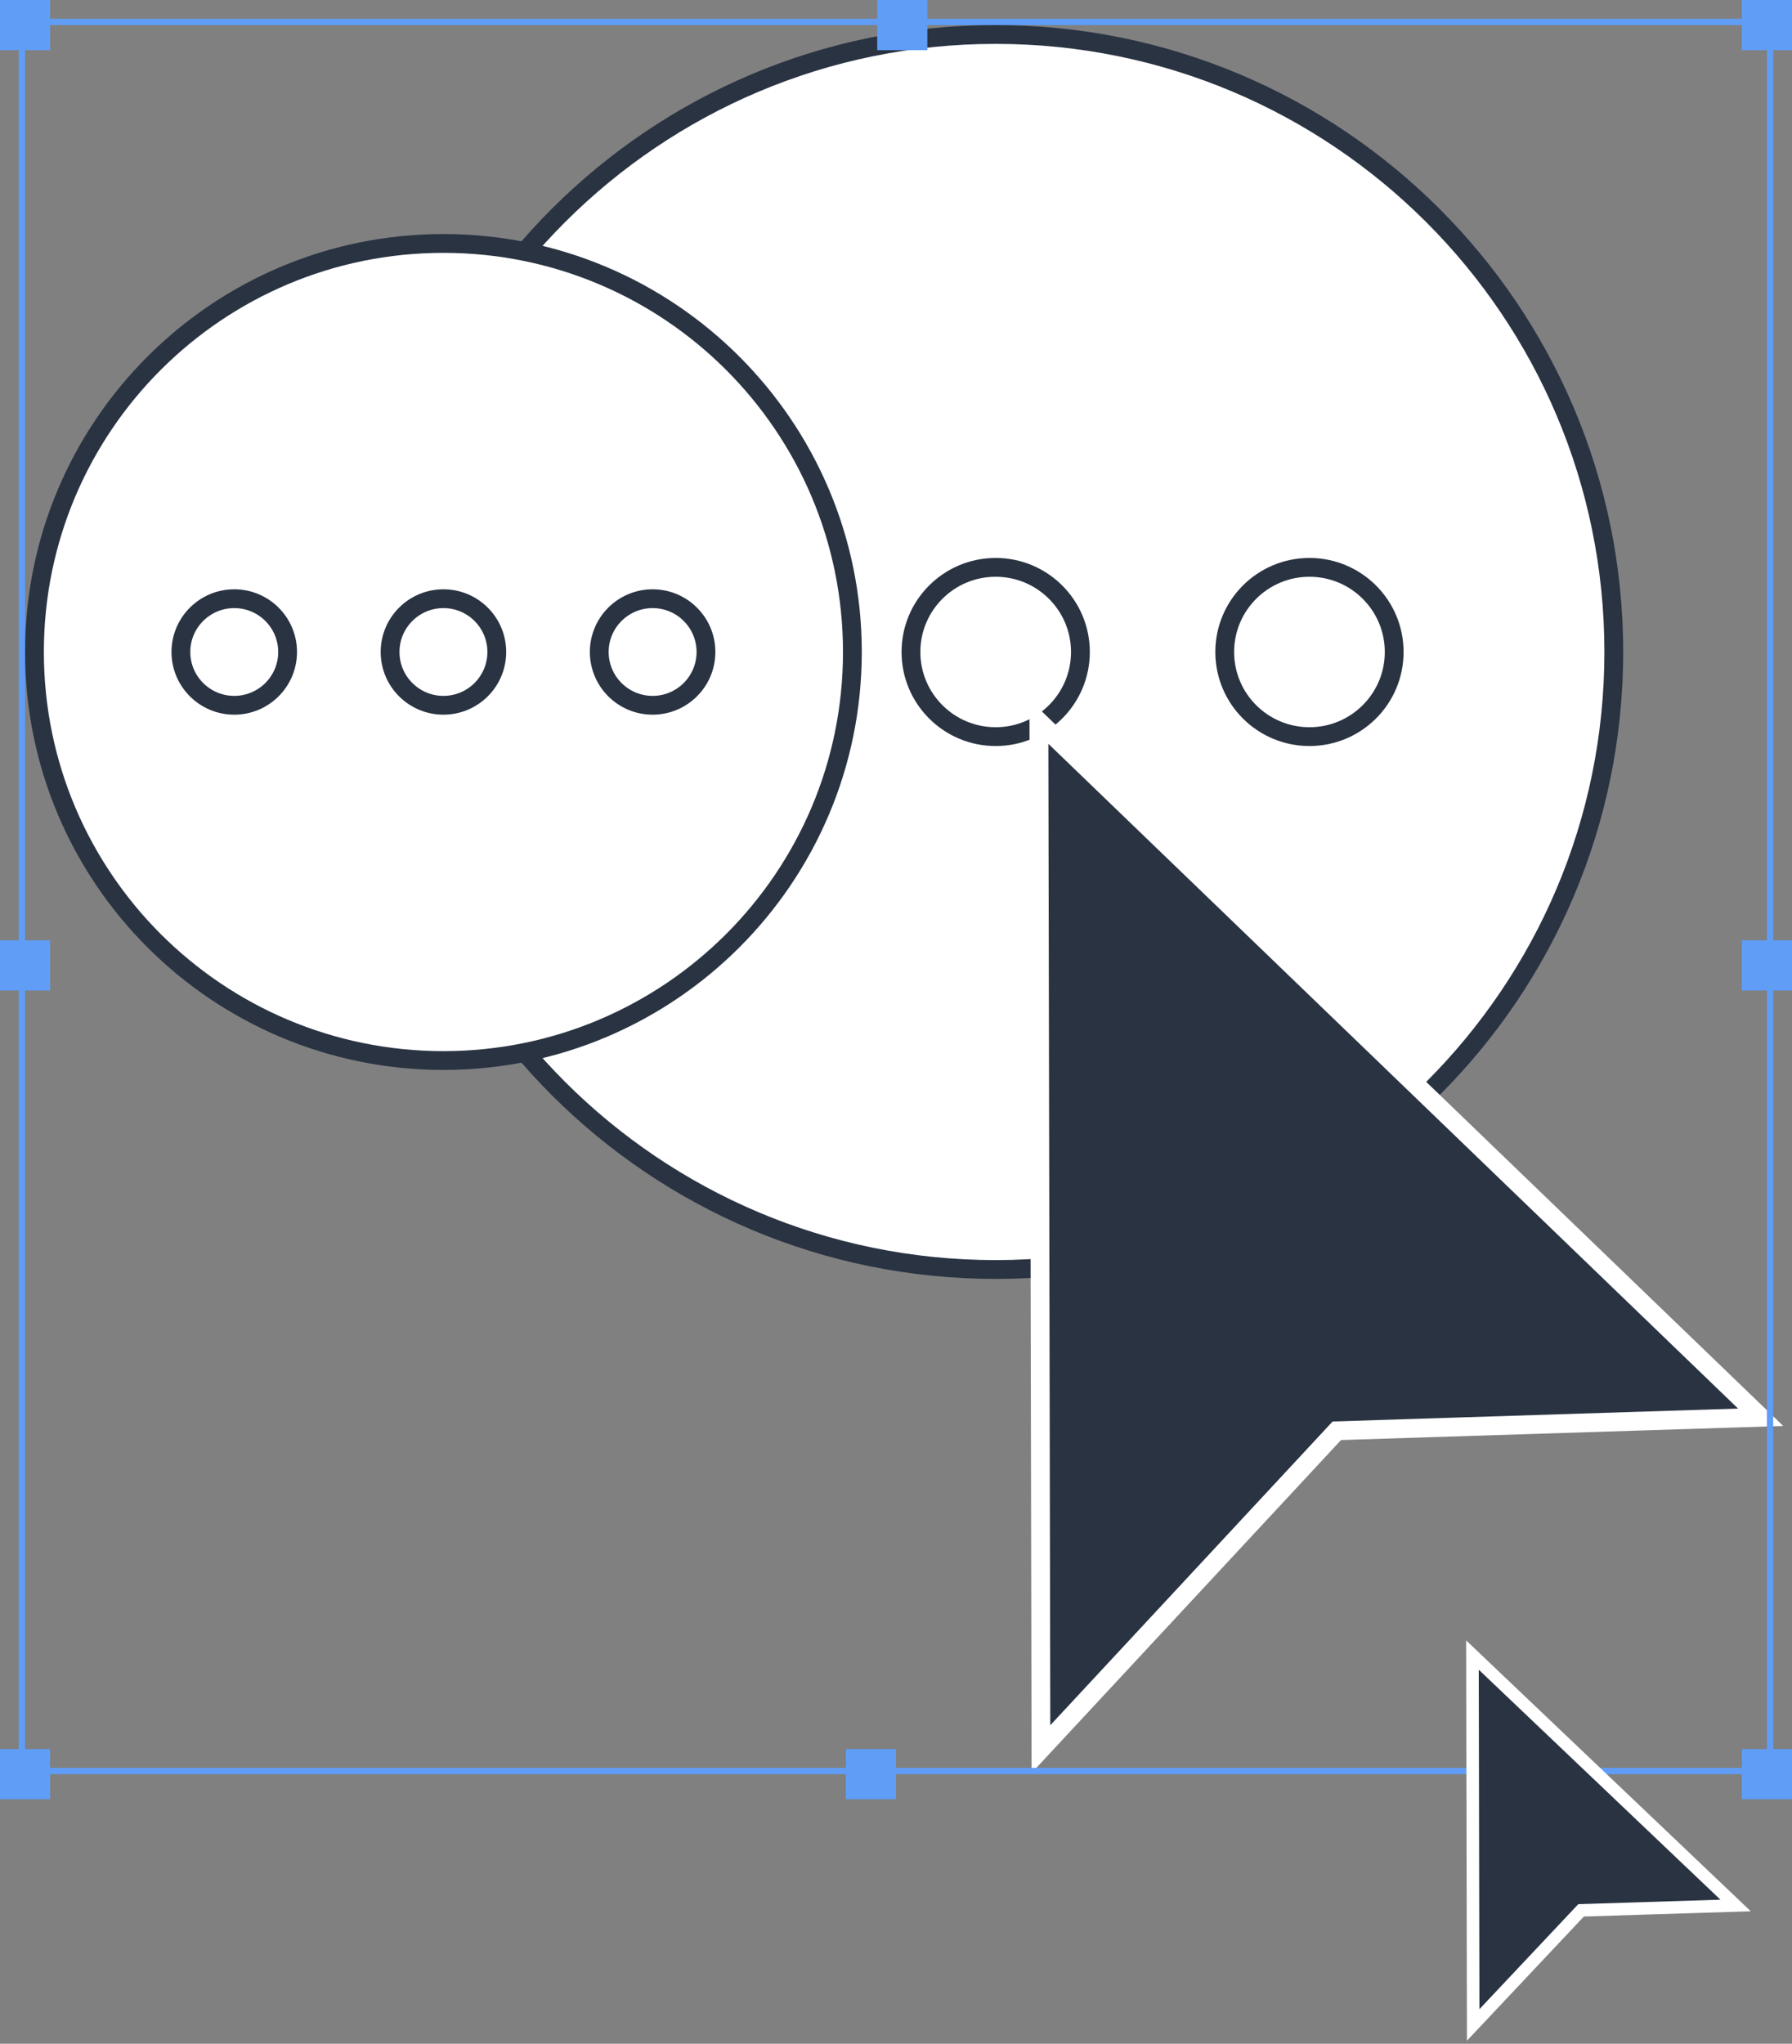
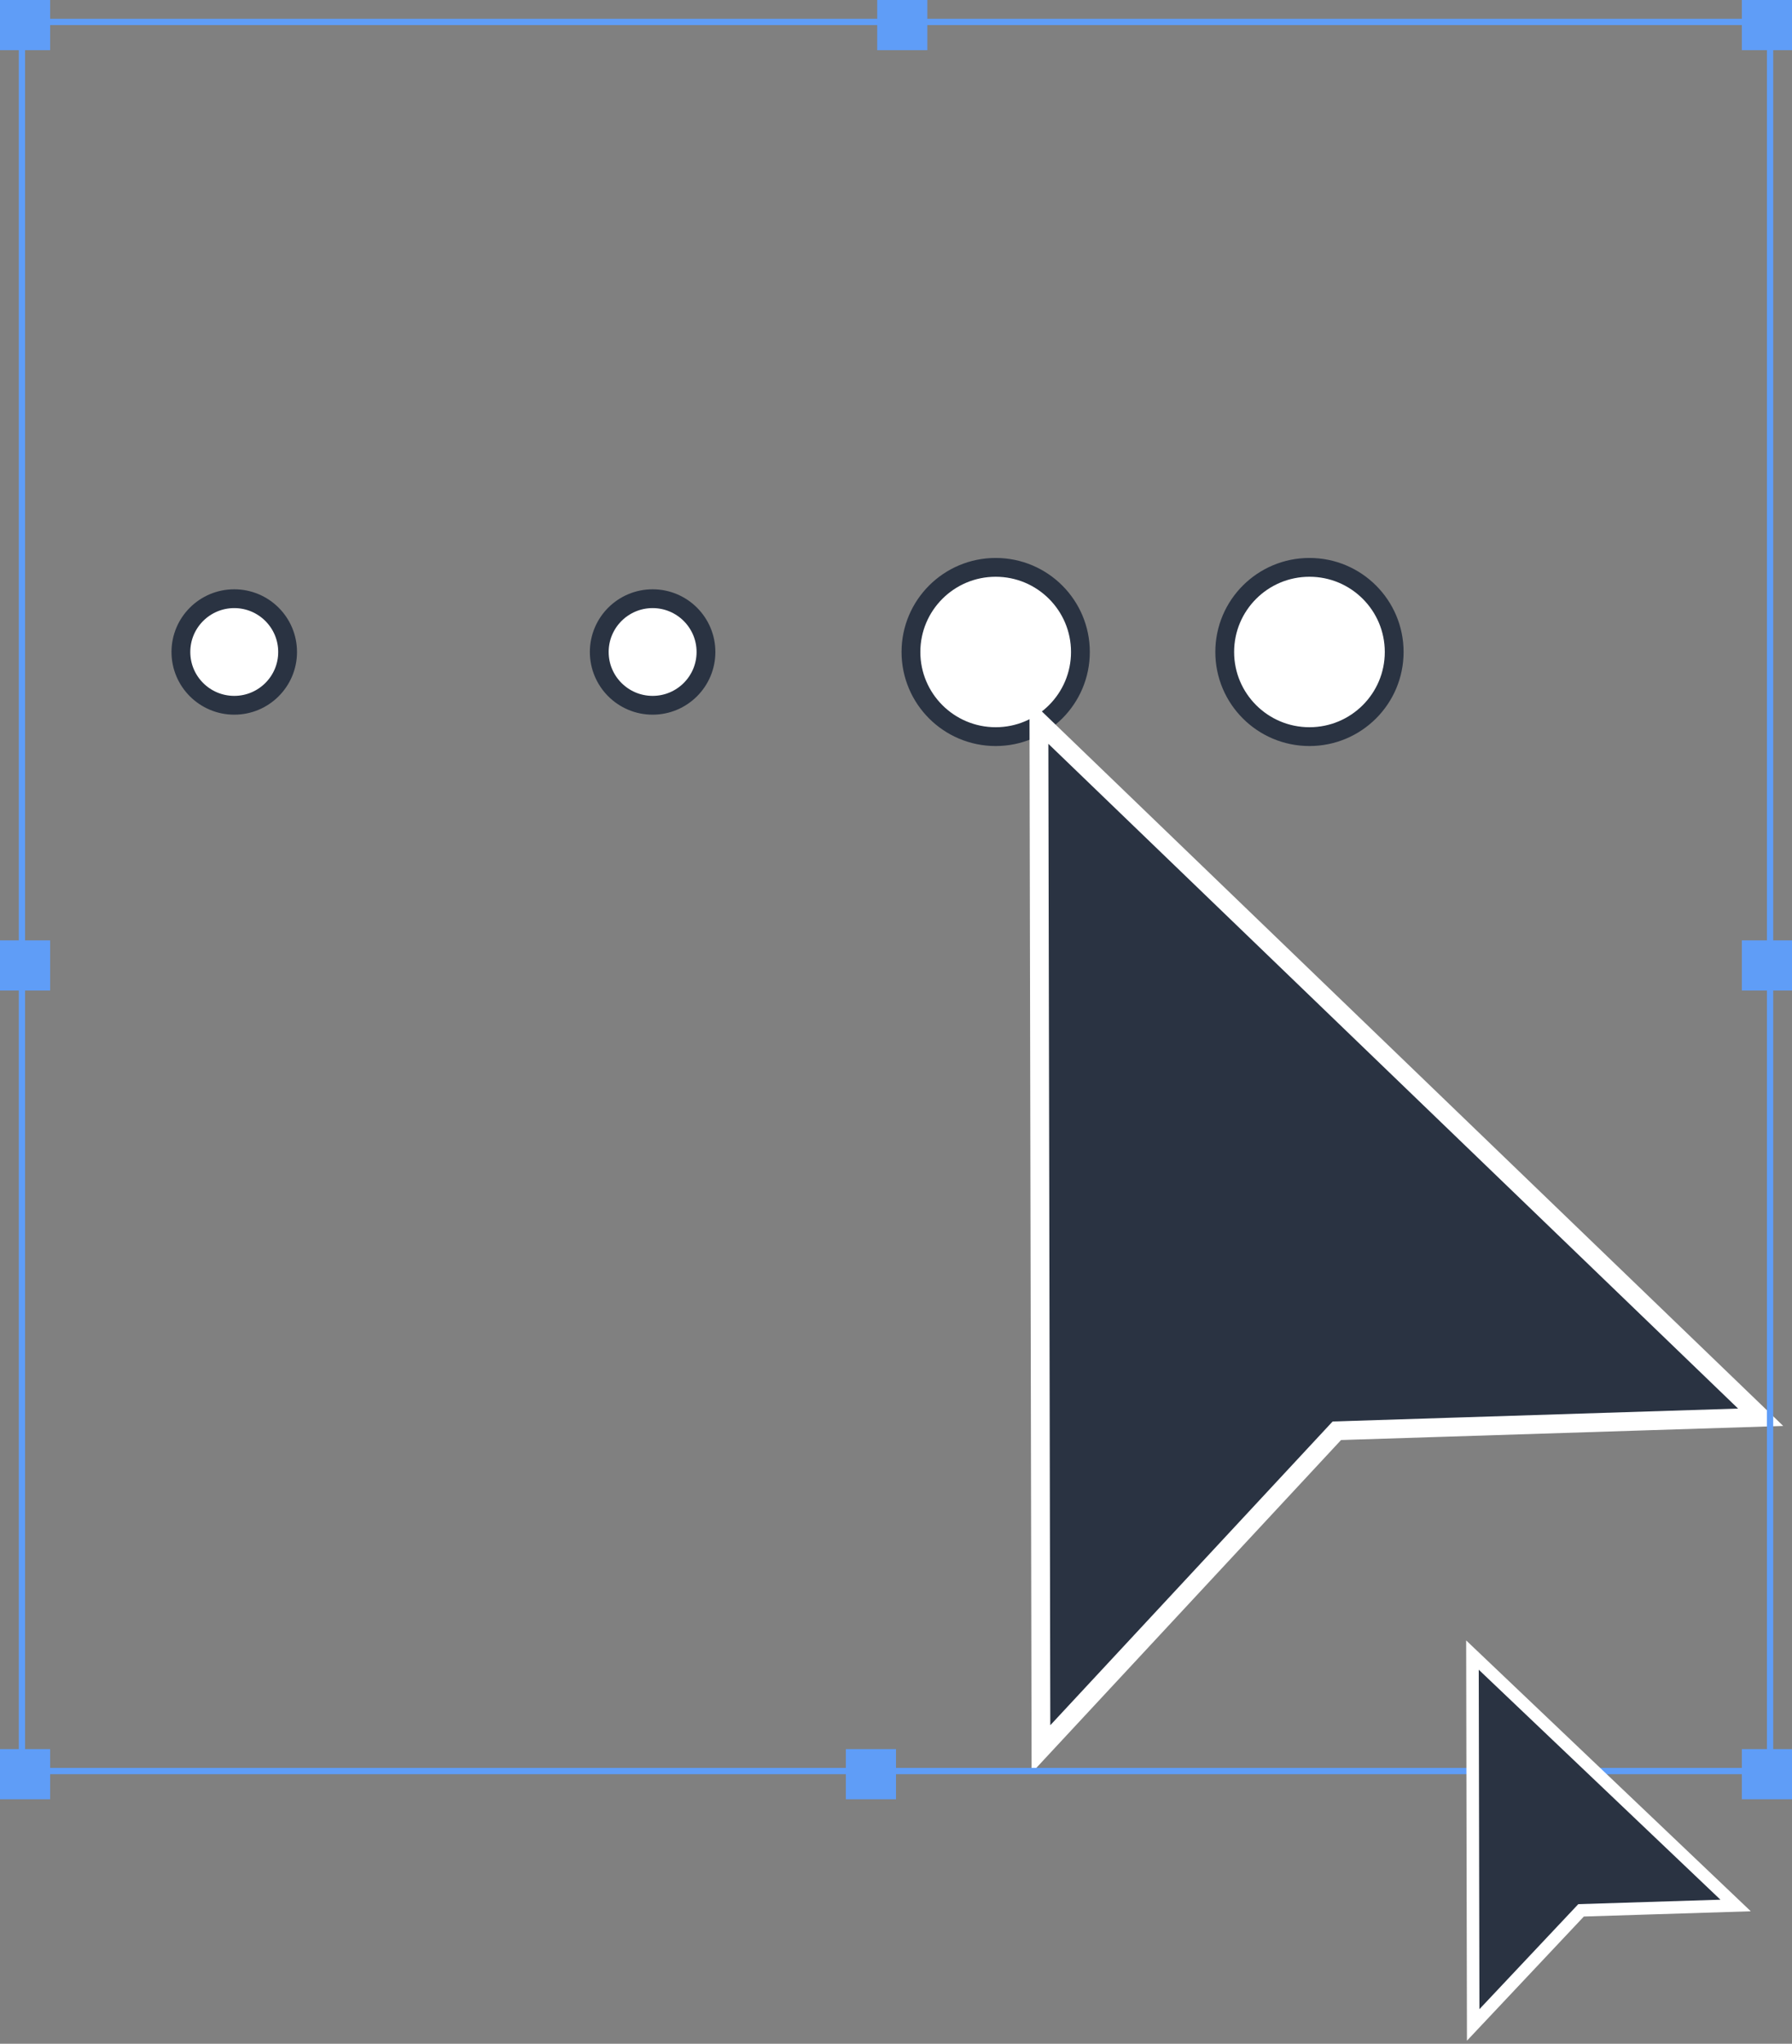
<svg xmlns="http://www.w3.org/2000/svg" width="286" height="326" viewBox="0 0 286 326" fill="none">
  <rect x="0" y="0" width="286" height="326" fill="#808080" stroke="none" />
  <rect x="278" y="150" width="8" height="8" fill="#5F9DF7" />
-   <path d="M257.558 104C257.558 158.398 213.391 202.5 158.904 202.5C104.416 202.5 60.249 158.398 60.249 104C60.249 49.602 104.416 5.5 158.904 5.5C213.391 5.5 257.558 49.602 257.558 104Z" fill="white" stroke="#2A3342" stroke-width="3" />
-   <path d="M122.355 104C122.355 111.454 116.303 117.5 108.832 117.5C101.361 117.5 95.309 111.454 95.309 104C95.309 96.547 101.361 90.5 108.832 90.5C116.303 90.5 122.355 96.547 122.355 104Z" fill="white" stroke="#2A3342" stroke-width="3" />
  <path d="M172.432 104C172.432 111.454 166.38 117.5 158.909 117.5C151.439 117.5 145.386 111.454 145.386 104C145.386 96.547 151.439 90.5 158.909 90.5C166.38 90.5 172.432 96.547 172.432 104Z" fill="white" stroke="#2A3342" stroke-width="3" />
  <path d="M222.51 104C222.51 111.454 216.458 117.5 208.987 117.5C201.516 117.5 195.464 111.454 195.464 104C195.464 96.547 201.516 90.5 208.987 90.5C216.458 90.5 222.51 96.547 222.51 104Z" fill="white" stroke="#2A3342" stroke-width="3" />
-   <path d="M136.039 104C136.039 139.988 106.819 169.166 70.769 169.166C34.72 169.166 5.5 139.988 5.5 104C5.5 68.011 34.72 38.833 70.769 38.833C106.819 38.833 136.039 68.011 136.039 104Z" fill="white" stroke="#2A3342" stroke-width="3" />
  <path d="M45.901 103.999C45.901 108.691 42.091 112.499 37.386 112.499C32.681 112.499 28.871 108.691 28.871 103.999C28.871 99.307 32.681 95.499 37.386 95.499C42.091 95.499 45.901 99.307 45.901 103.999Z" fill="white" stroke="#2A3342" stroke-width="3" />
-   <path d="M79.287 103.999C79.287 108.691 75.476 112.499 70.771 112.499C66.066 112.499 62.256 108.691 62.256 103.999C62.256 99.307 66.066 95.499 70.771 95.499C75.476 95.499 79.287 99.307 79.287 103.999Z" fill="white" stroke="#2A3342" stroke-width="3" />
  <path d="M112.672 103.999C112.672 108.691 108.862 112.499 104.157 112.499C99.451 112.499 95.641 108.691 95.641 103.999C95.641 99.307 99.451 95.499 104.157 95.499C108.862 95.499 112.672 99.307 112.672 103.999Z" fill="white" stroke="#2A3342" stroke-width="3" />
  <path d="M166.133 279L165.809 115.111L280.997 226.069L213.356 228.222L166.133 279Z" fill="#2A3342" stroke="white" stroke-width="3" stroke-linecap="round" />
  <rect x="278" y="279" width="8" height="8" fill="#5F9DF7" />
  <rect x="3.5" y="3.5" width="279" height="279" stroke="#5F9DF7" />
  <rect x="278" width="8" height="8" fill="#5F9DF7" />
  <rect x="140" width="8" height="8" fill="#5F9DF7" />
  <rect width="8" height="8" fill="#5F9DF7" />
  <rect y="279" width="8" height="8" fill="#5F9DF7" />
  <rect x="135" y="279" width="8" height="8" fill="#5F9DF7" />
  <rect y="150" width="8" height="8" fill="#5F9DF7" />
  <path d="M235.118 323L235 264L277 303.945L252.337 304.72L235.118 323Z" fill="#2A3342" stroke="white" stroke-width="2" stroke-linecap="round" />
</svg>